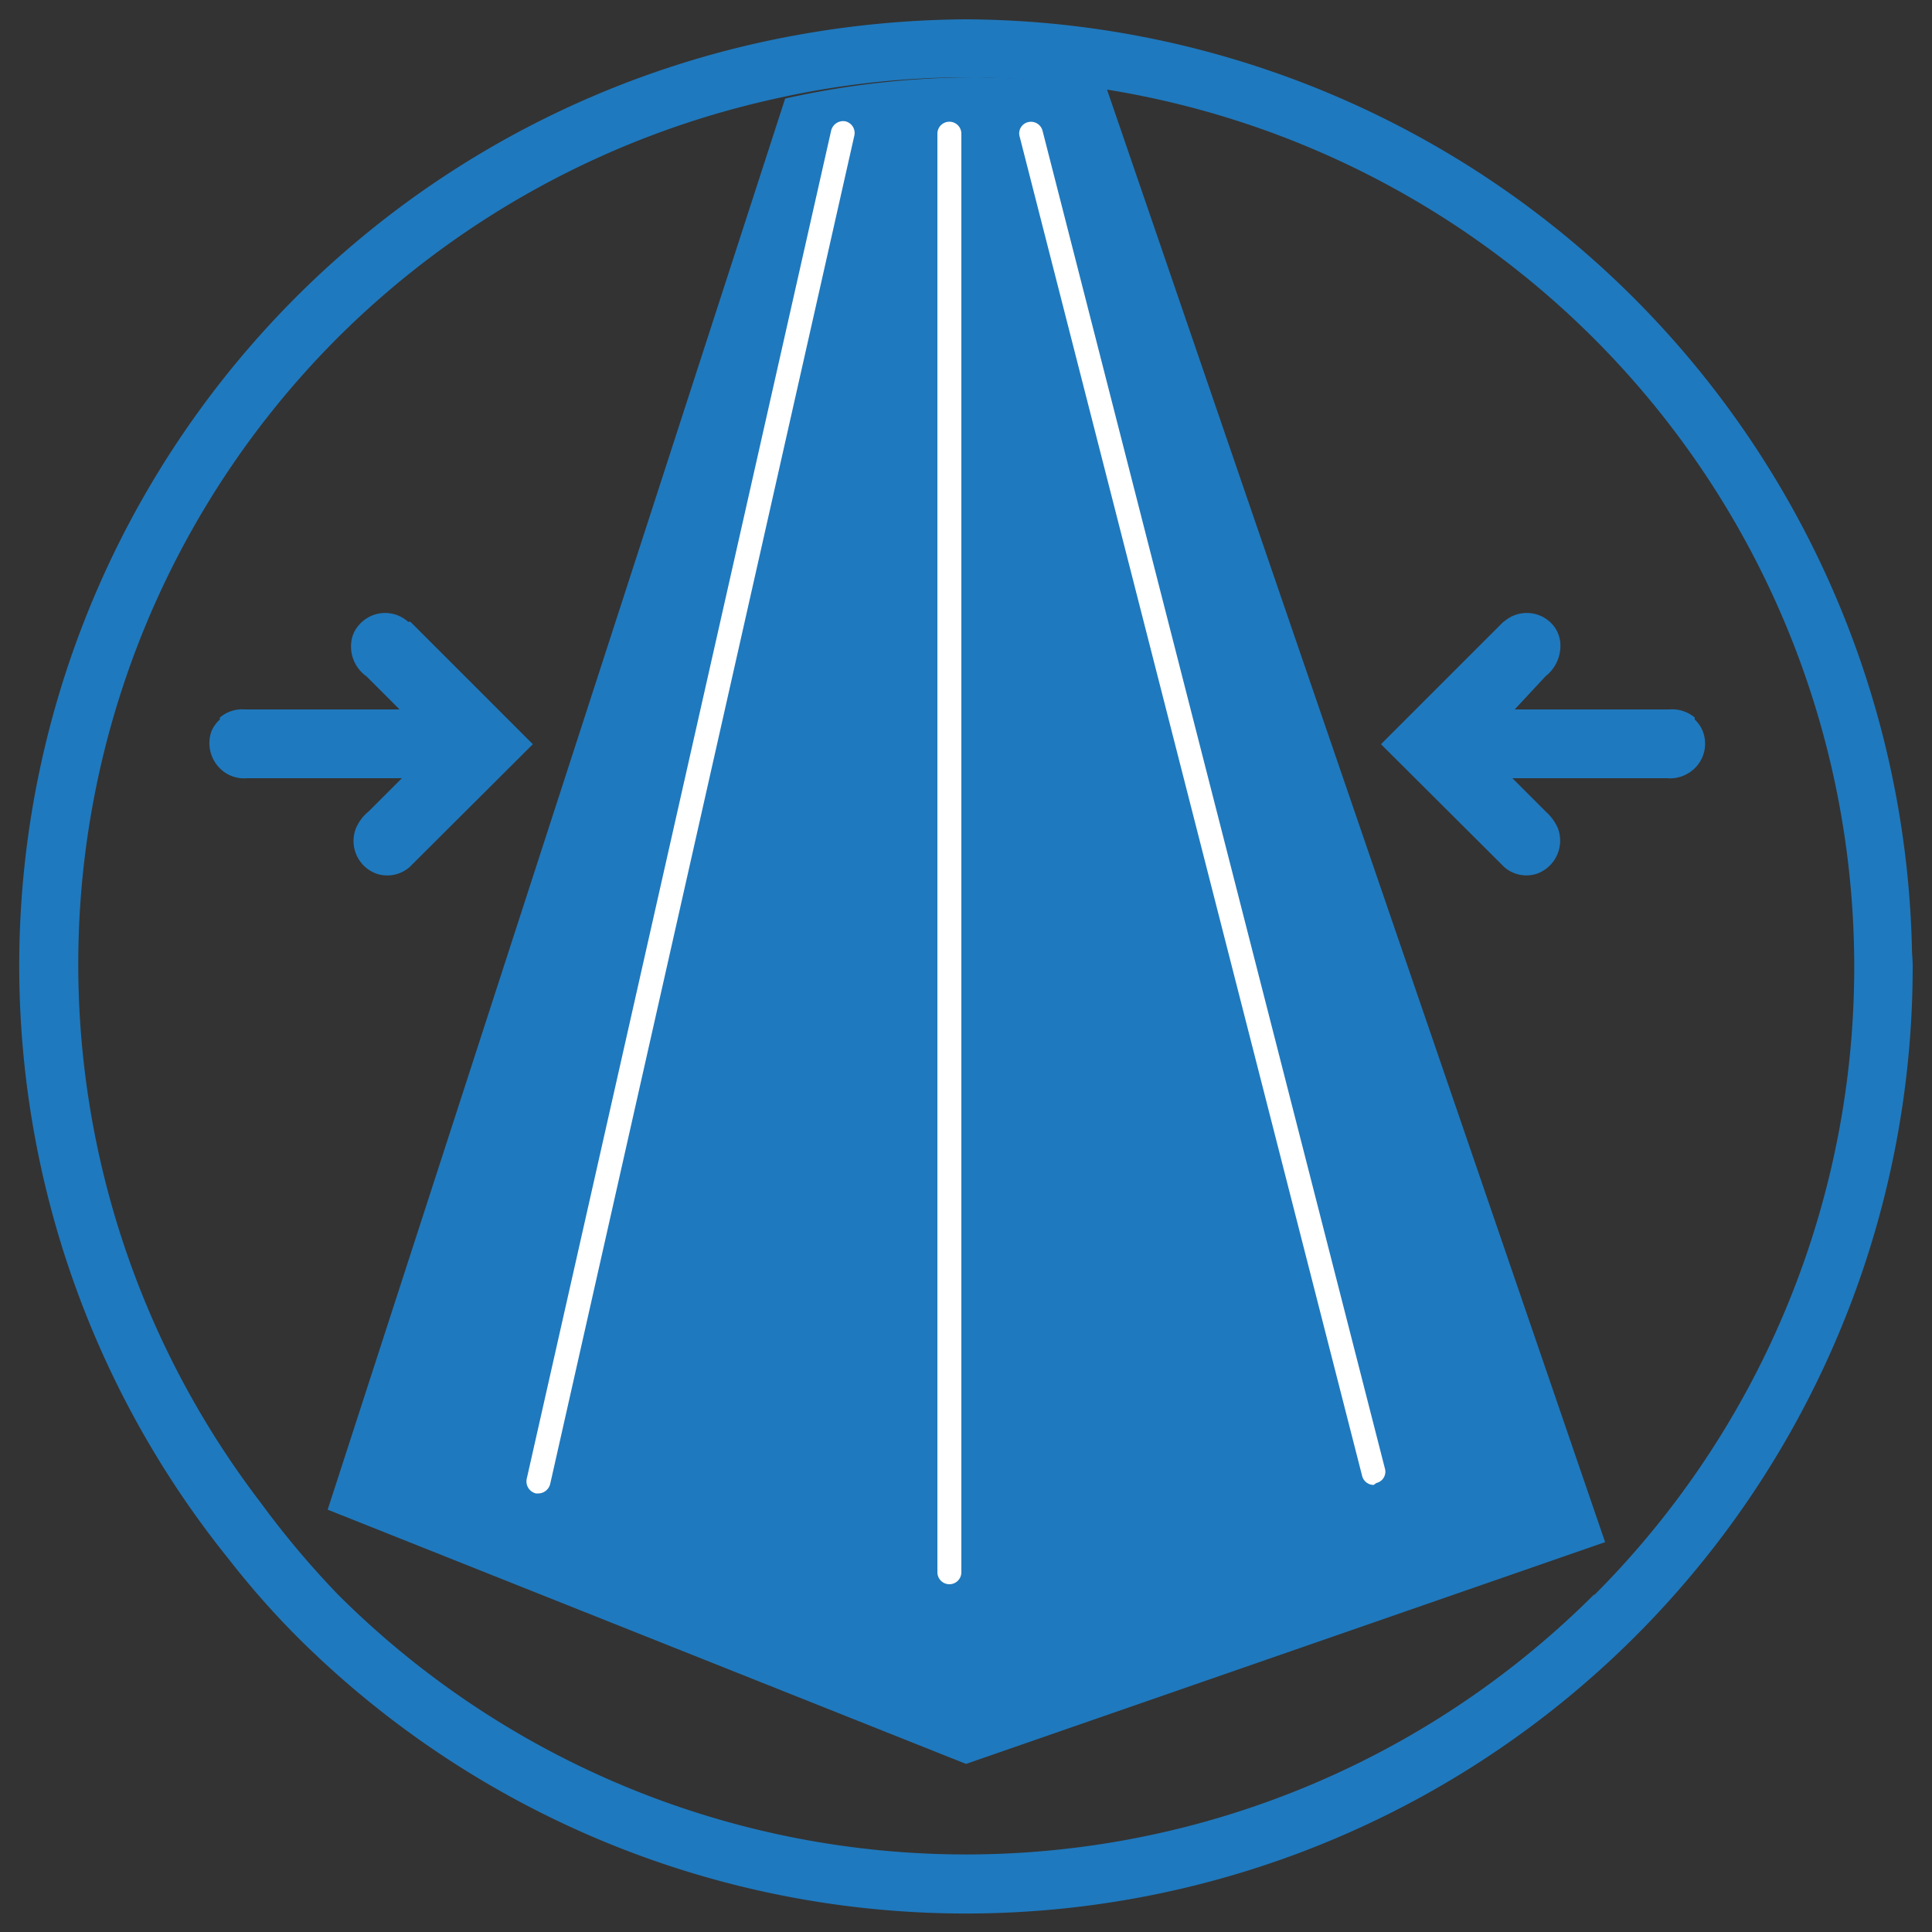
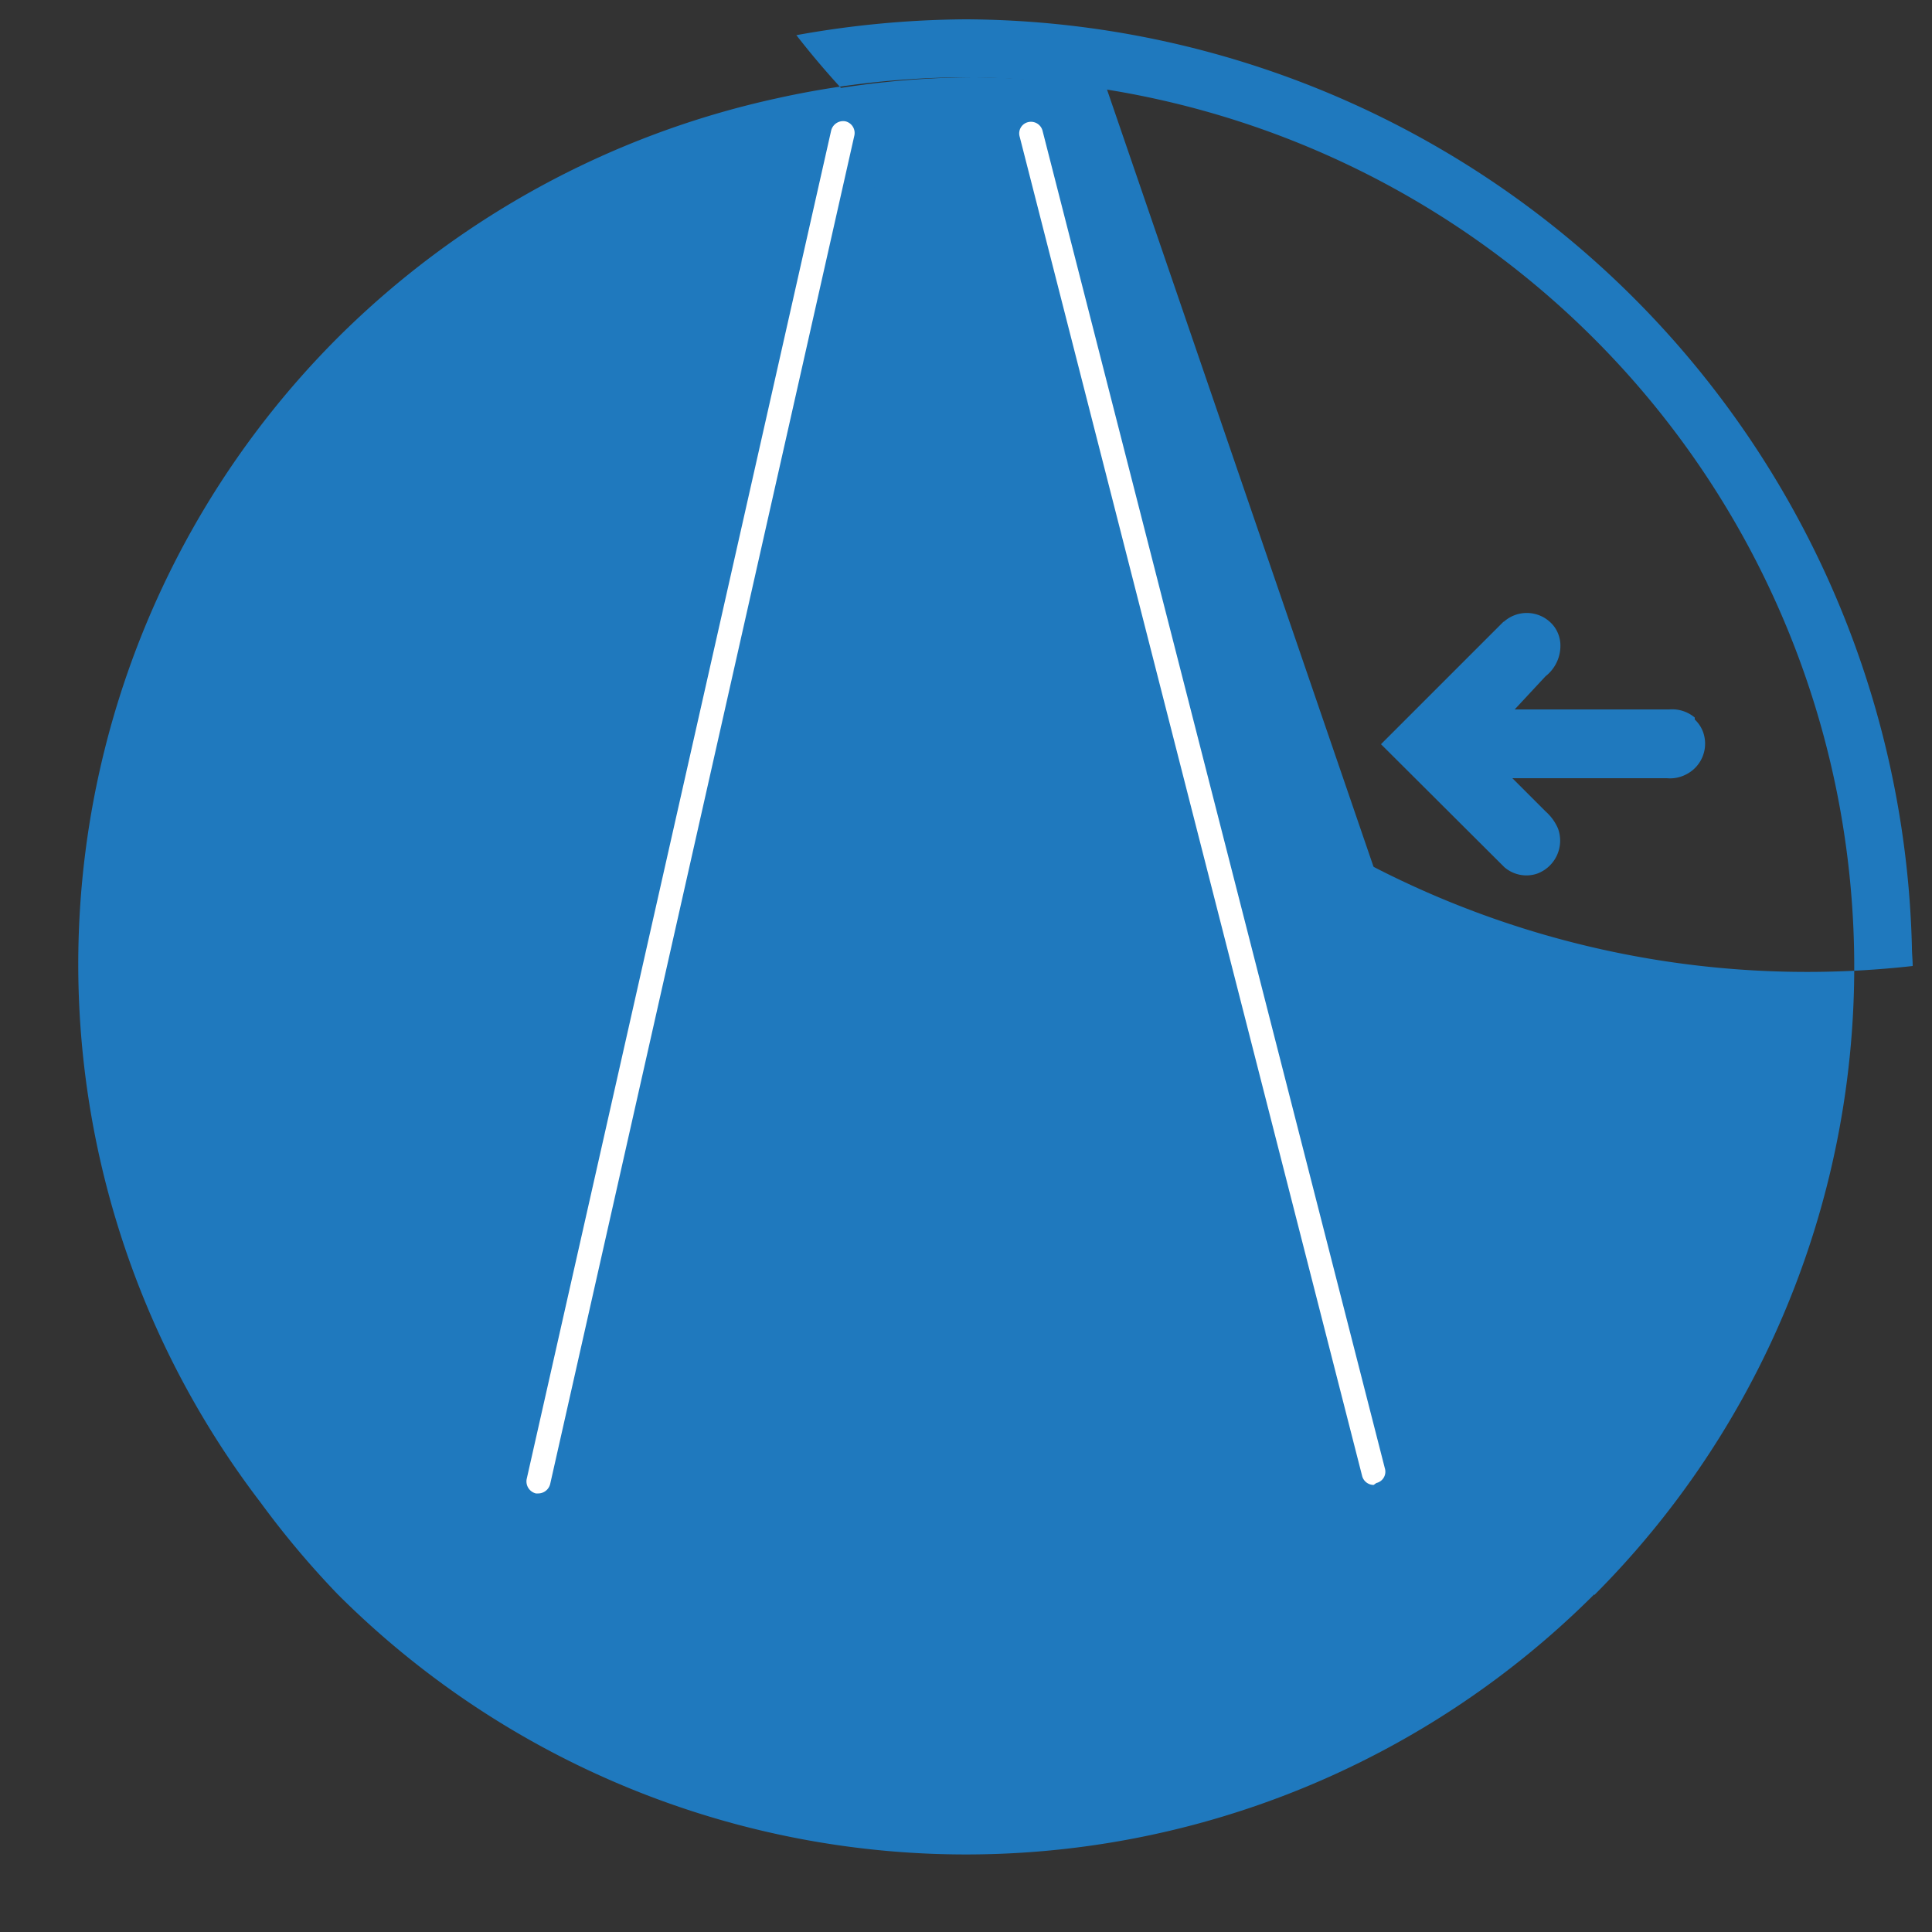
<svg xmlns="http://www.w3.org/2000/svg" id="Слой_1" data-name="Слой 1" viewBox="0 0 50 50">
  <rect x="0" y="0" width="50" height="50" fill="#333333" stroke="none" />
  <defs>
    <style>.cls-1,.cls-3{fill:#1f79be;}.cls-1{fill-rule:evenodd;}.cls-2{fill:none;}.cls-4{fill:#fff;}</style>
  </defs>
  <path class="cls-1" d="M10.62,16.09l3.17,3.17L10.6,22.44a.88.88,0,0,1-.86.17.9.9,0,0,1-.53-1.17A1.13,1.13,0,0,1,9.54,21l.86-.86h-4a.89.89,0,0,1-.5-.1.92.92,0,0,1-.43-1.11.89.89,0,0,1,.22-.31l0-.05a.89.89,0,0,1,.65-.21h4l-.86-.86a.94.94,0,0,1-.39-.87.77.77,0,0,1,.18-.43.89.89,0,0,1,1.29-.11" />
  <path class="cls-1" d="M38.91,16.09l-3.17,3.17,3.19,3.18a.87.87,0,0,0,.85.17.91.91,0,0,0,.54-1.17A1.24,1.24,0,0,0,40,21l-.86-.86h4a.89.89,0,0,0,.5-.1.89.89,0,0,0,.43-1.11.85.85,0,0,0-.21-.31l0-.05a.91.91,0,0,0-.66-.21h-4L40,17.5a1,1,0,0,0,.38-.87.83.83,0,0,0-.17-.43.89.89,0,0,0-1.29-.11" />
  <path class="cls-2" d="M24.74,45.65,8.24,39.07,20.08,2.55A23,23,0,0,0,2,25a22.82,22.82,0,0,0,4.7,13.88,23.16,23.16,0,0,0,2,2.38,23,23,0,1,0,19.66-39L41.28,39.91Z" />
  <path class="cls-3" d="M20.32,2.55,8.48,39.07,25,45.65l16.54-5.74L28.64,2.29A22.49,22.49,0,0,0,25.24,2,22.75,22.75,0,0,0,20.32,2.55Z" />
-   <path class="cls-3" d="M49.48,24.51A24.61,24.61,0,0,0,25,.5a25.42,25.42,0,0,0-4.39.41A24.47,24.47,0,0,0,5.92,40.35a21.9,21.9,0,0,0,1.76,2A24.5,24.5,0,0,0,49.5,25C49.5,24.84,49.48,24.68,49.48,24.51ZM41.26,41.26a23,23,0,0,1-32.52,0,23.16,23.16,0,0,1-2-2.38,22.93,22.93,0,0,1,2-30.14A23.06,23.06,0,0,1,20.08,2.55,22.82,22.82,0,0,1,25,2a22.39,22.39,0,0,1,3.4.28,23,23,0,0,1,12.86,39Z" />
+   <path class="cls-3" d="M49.48,24.51A24.61,24.61,0,0,0,25,.5a25.42,25.42,0,0,0-4.39.41a21.9,21.9,0,0,0,1.76,2A24.5,24.5,0,0,0,49.5,25C49.5,24.84,49.48,24.68,49.48,24.51ZM41.26,41.26a23,23,0,0,1-32.52,0,23.16,23.16,0,0,1-2-2.38,22.93,22.93,0,0,1,2-30.14A23.06,23.06,0,0,1,20.08,2.55,22.82,22.82,0,0,1,25,2a22.39,22.39,0,0,1,3.4.28,23,23,0,0,1,12.86,39Z" />
  <path class="cls-4" d="M13.93,38.65h-.06a.32.32,0,0,1-.24-.37L21.51,3.38a.32.32,0,0,1,.37-.24.31.31,0,0,1,.23.37L14.24,38.4A.32.32,0,0,1,13.93,38.65Z" />
  <path class="cls-4" d="M35.55,38.43a.31.31,0,0,1-.3-.24L26.39,3.54a.3.3,0,0,1,.22-.38.31.31,0,0,1,.37.22L35.84,38a.3.3,0,0,1-.22.38Z" />
-   <path class="cls-4" d="M24.57,41a.31.31,0,0,1-.31-.31V3.46a.31.31,0,0,1,.62,0V40.7A.31.31,0,0,1,24.57,41Z" />
</svg>